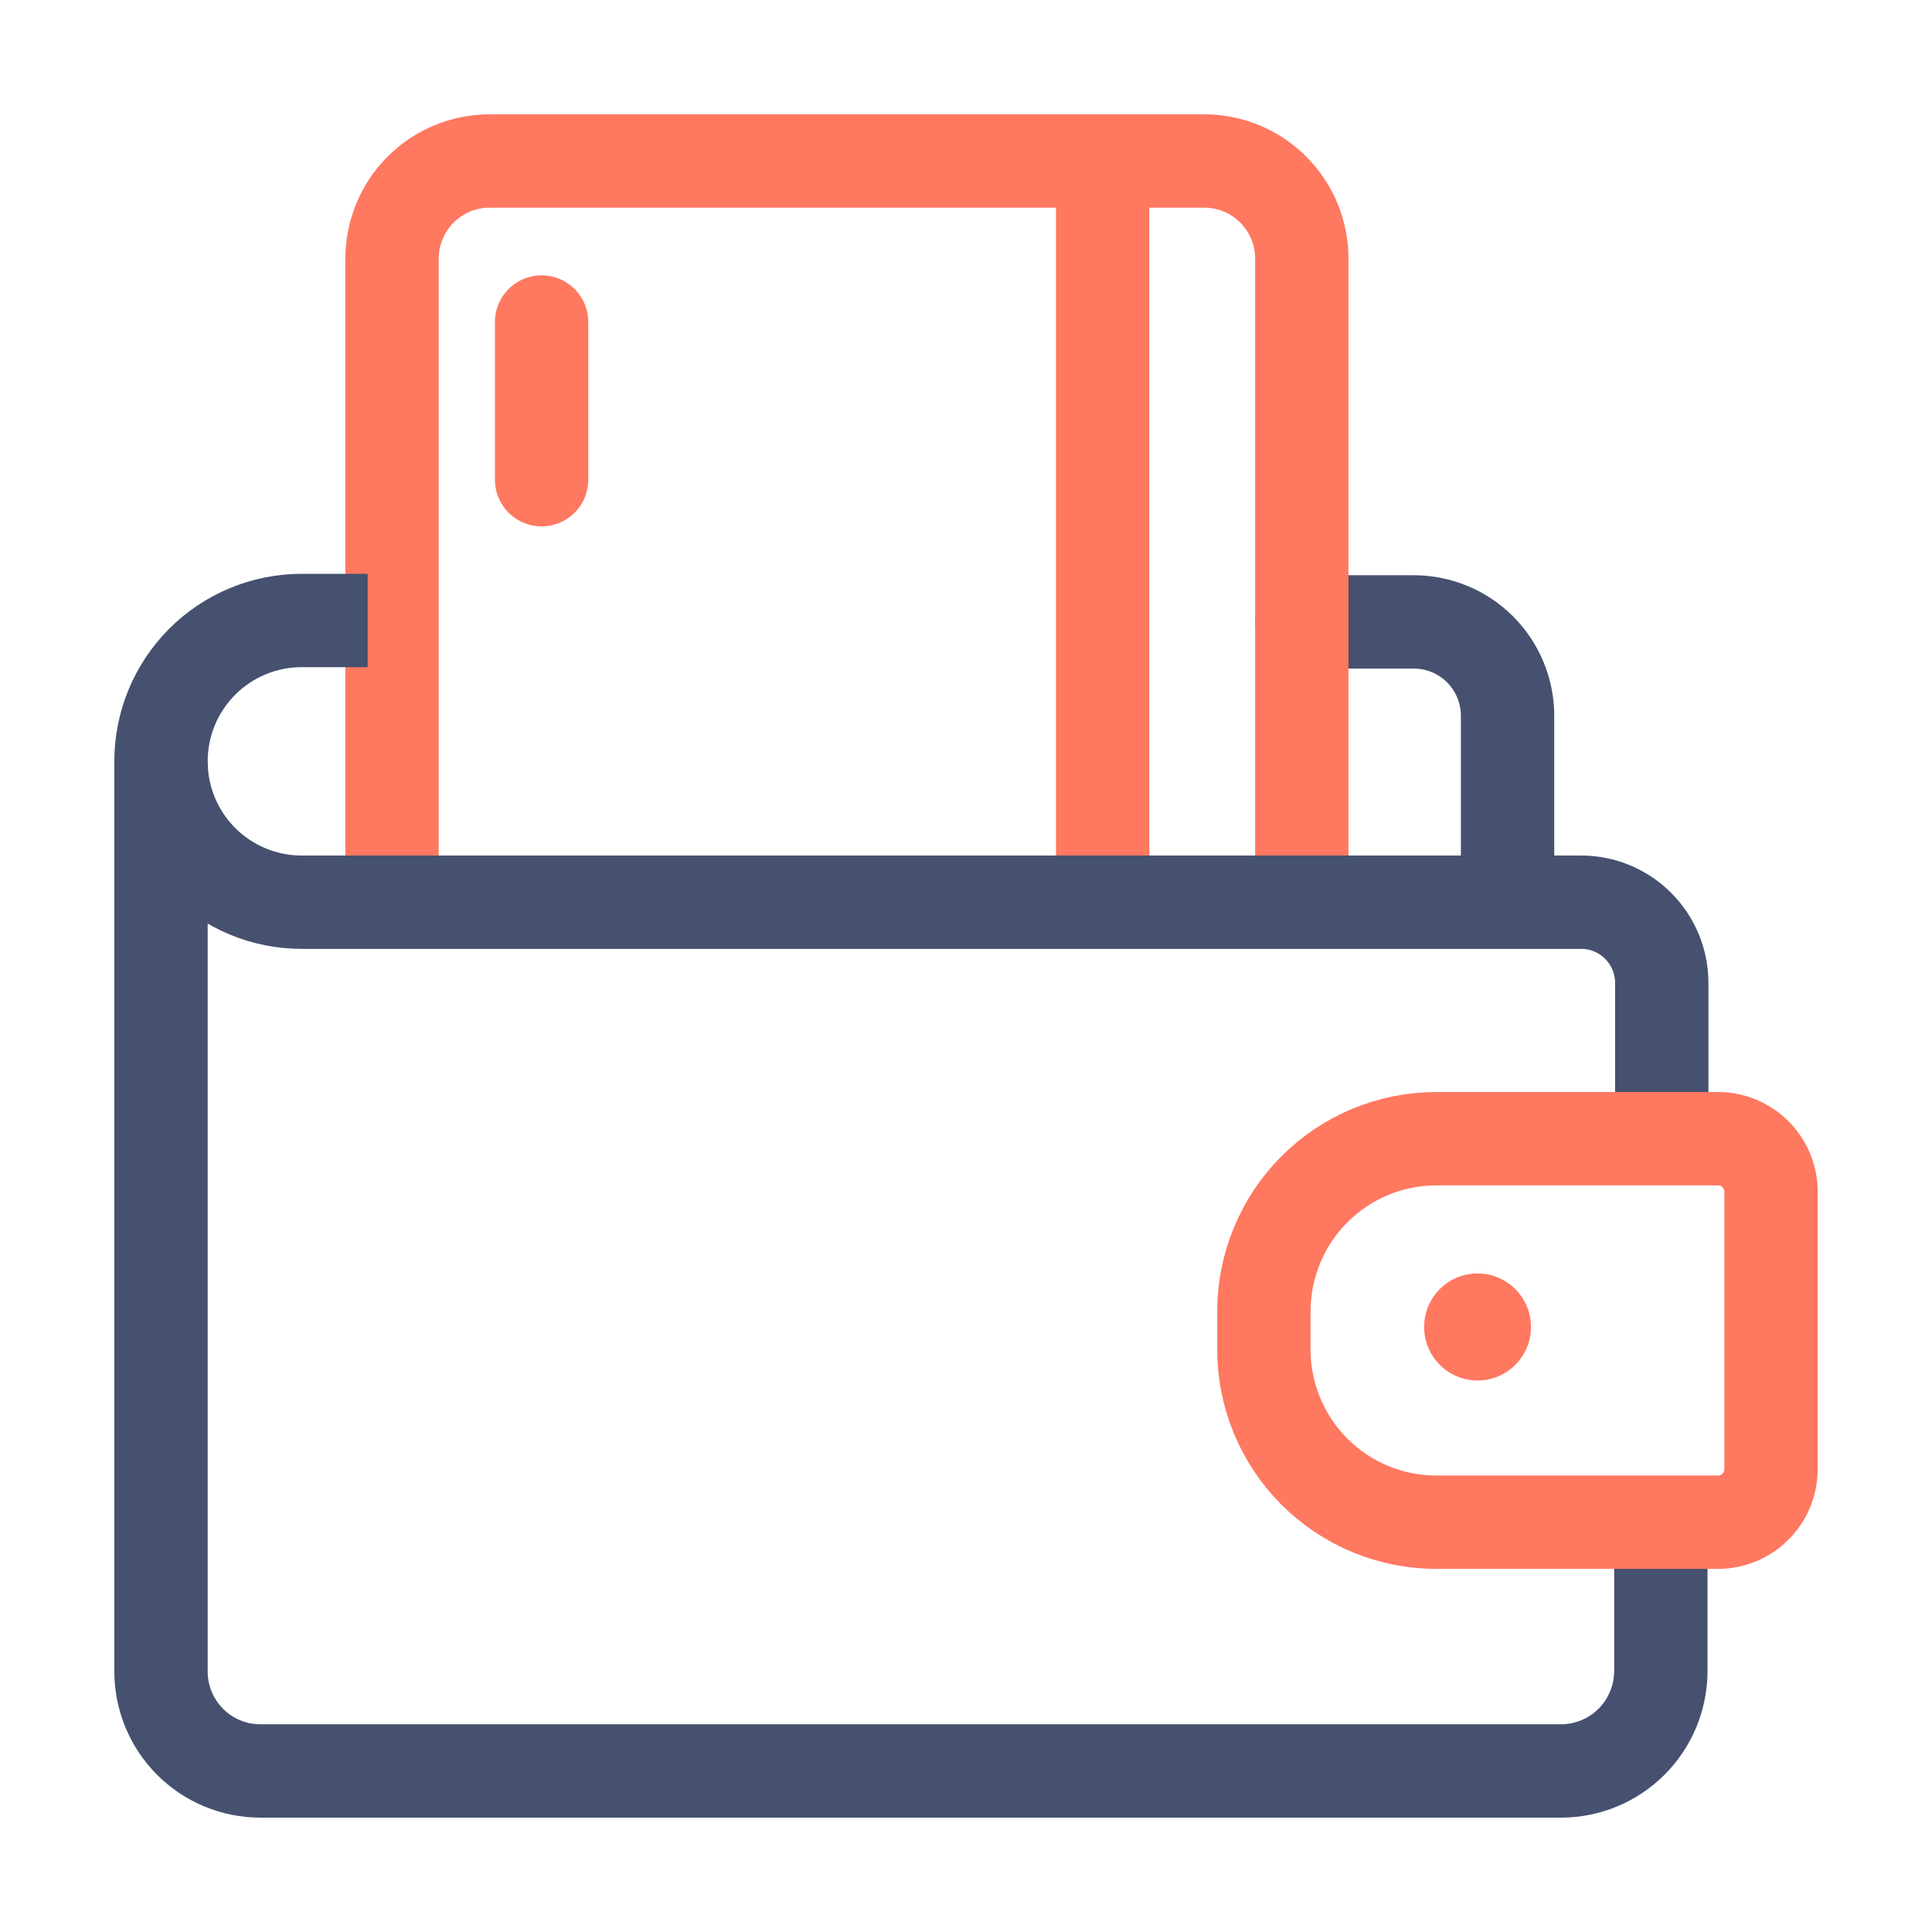
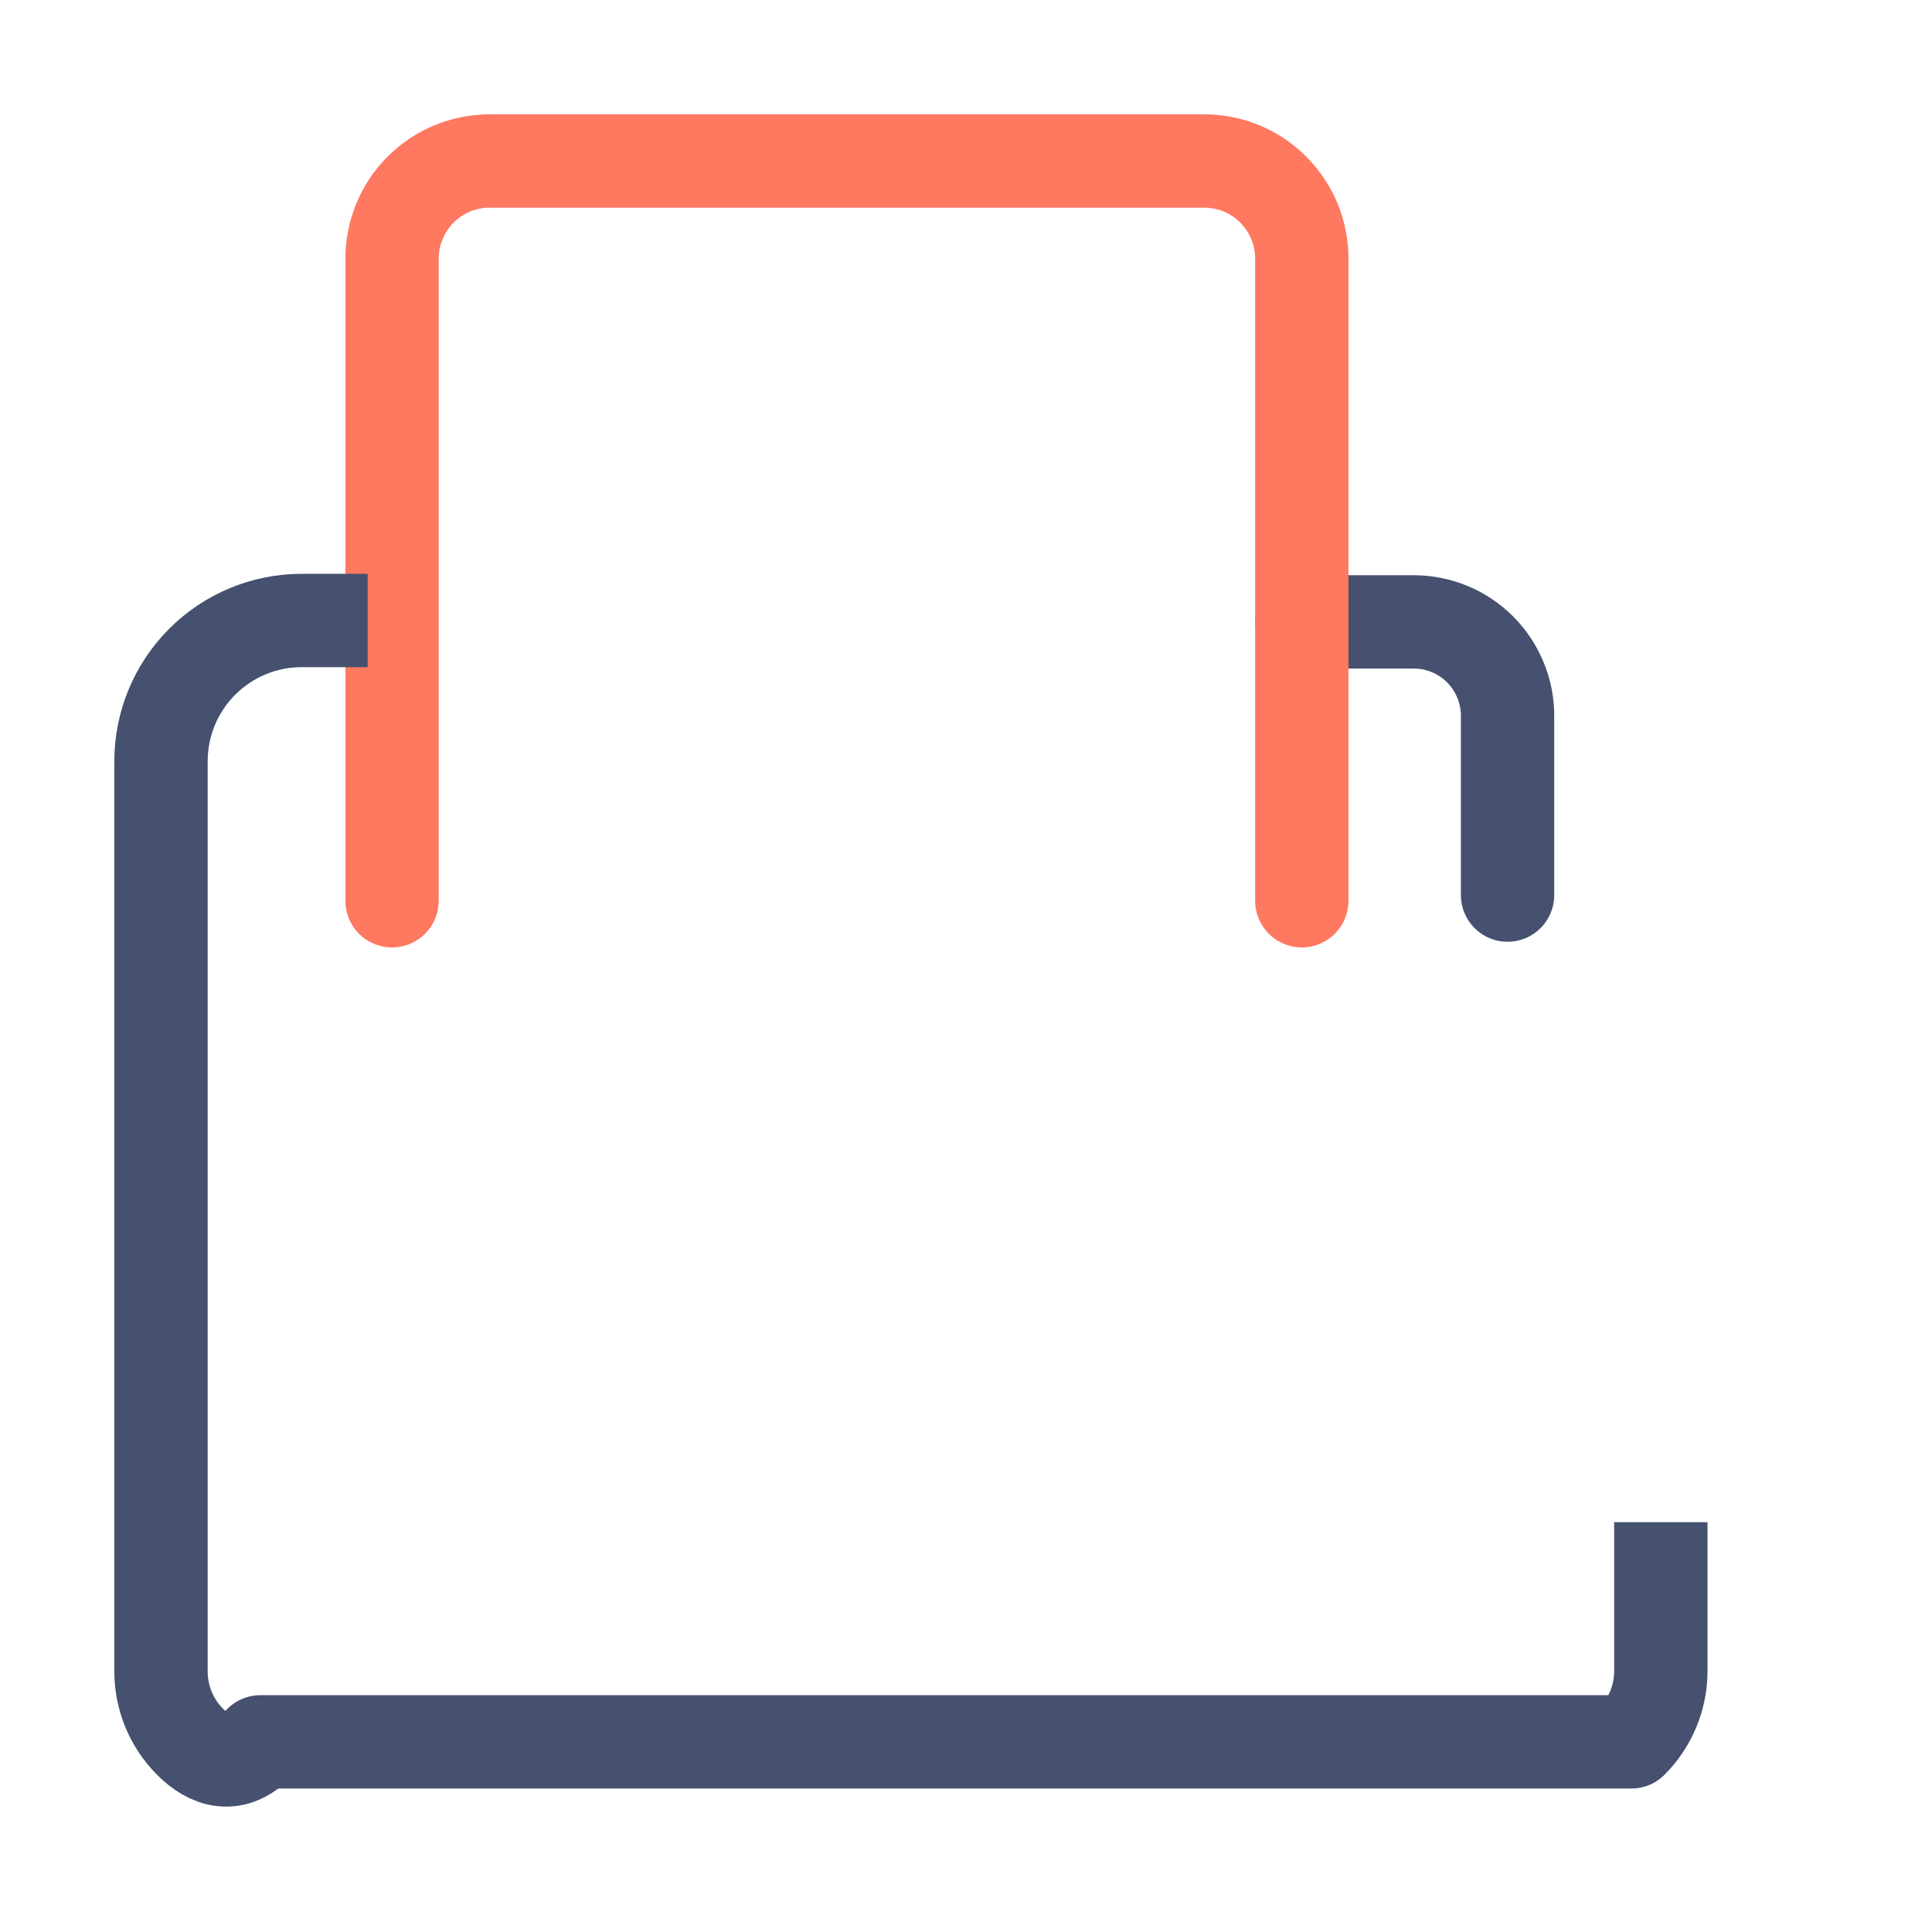
<svg xmlns="http://www.w3.org/2000/svg" width="48" height="48" viewBox="0 0 48 48" fill="none">
-   <path d="M27.395 4.035V22.123" stroke="#FF7860" stroke-width="2.319" stroke-linecap="round" stroke-linejoin="round" />
-   <path d="M13.456 8V11.918" stroke="#FF7860" stroke-width="2.319" stroke-linecap="round" stroke-linejoin="round" />
  <path d="M32.343 15.451H35.126C35.743 15.451 36.336 15.697 36.773 16.134C37.209 16.572 37.455 17.165 37.455 17.784V22.238" stroke="#45516F" stroke-width="2.319" stroke-linecap="round" stroke-linejoin="round" />
  <path d="M9.74 22.379V6.461C9.736 6.139 9.795 5.82 9.915 5.522C10.034 5.223 10.212 4.952 10.437 4.723C10.663 4.494 10.931 4.312 11.227 4.188C11.524 4.064 11.841 4 12.163 4H29.932C30.573 4.003 31.186 4.26 31.637 4.715C32.089 5.169 32.343 5.784 32.343 6.426V22.379" stroke="#FF7860" stroke-width="2.319" stroke-linecap="round" stroke-linejoin="round" />
-   <path d="M4 18.916C4 19.844 4.368 20.734 5.023 21.39C5.678 22.046 6.567 22.415 7.493 22.415H39.271C39.536 22.413 39.799 22.464 40.044 22.565C40.289 22.666 40.512 22.814 40.699 23.002C40.887 23.19 41.035 23.413 41.136 23.658C41.236 23.904 41.288 24.167 41.286 24.432V28.327" stroke="#45516F" stroke-width="2.319" stroke-linejoin="round" />
-   <path d="M41.263 37.818V41.538C41.257 42.191 40.994 42.815 40.532 43.276C40.07 43.736 39.446 43.996 38.794 43.999H6.469C5.814 43.999 5.186 43.739 4.723 43.275C4.26 42.811 4 42.182 4 41.527V18.915C4 17.987 4.368 17.097 5.023 16.441C5.678 15.785 6.567 15.416 7.493 15.416H9.135" stroke="#45516F" stroke-width="2.319" stroke-linejoin="round" />
-   <path d="M35.674 28.291H42.661C42.84 28.288 43.017 28.321 43.182 28.389C43.348 28.457 43.498 28.557 43.623 28.685C43.749 28.813 43.847 28.965 43.911 29.131C43.976 29.298 44.006 29.477 44 29.656V36.525C43.994 36.87 43.852 37.199 43.606 37.441C43.36 37.683 43.029 37.819 42.684 37.819H35.697C35.132 37.821 34.571 37.71 34.048 37.493C33.526 37.277 33.051 36.959 32.651 36.558C32.252 36.157 31.936 35.68 31.721 35.156C31.506 34.632 31.397 34.071 31.401 33.504V32.583C31.401 31.445 31.852 30.353 32.656 29.548C33.459 28.743 34.549 28.291 35.686 28.291H35.674Z" stroke="#FF7860" stroke-width="2.319" stroke-linecap="round" stroke-linejoin="round" />
-   <path d="M36.709 34.298C37.443 34.298 38.037 33.702 38.037 32.968C38.037 32.234 37.443 31.639 36.709 31.639C35.976 31.639 35.382 32.234 35.382 32.968C35.382 33.702 35.976 34.298 36.709 34.298Z" fill="#FF7860" />
+   <path d="M41.263 37.818V41.538C41.257 42.191 40.994 42.815 40.532 43.276H6.469C5.814 43.999 5.186 43.739 4.723 43.275C4.26 42.811 4 42.182 4 41.527V18.915C4 17.987 4.368 17.097 5.023 16.441C5.678 15.785 6.567 15.416 7.493 15.416H9.135" stroke="#45516F" stroke-width="2.319" stroke-linejoin="round" />
</svg>